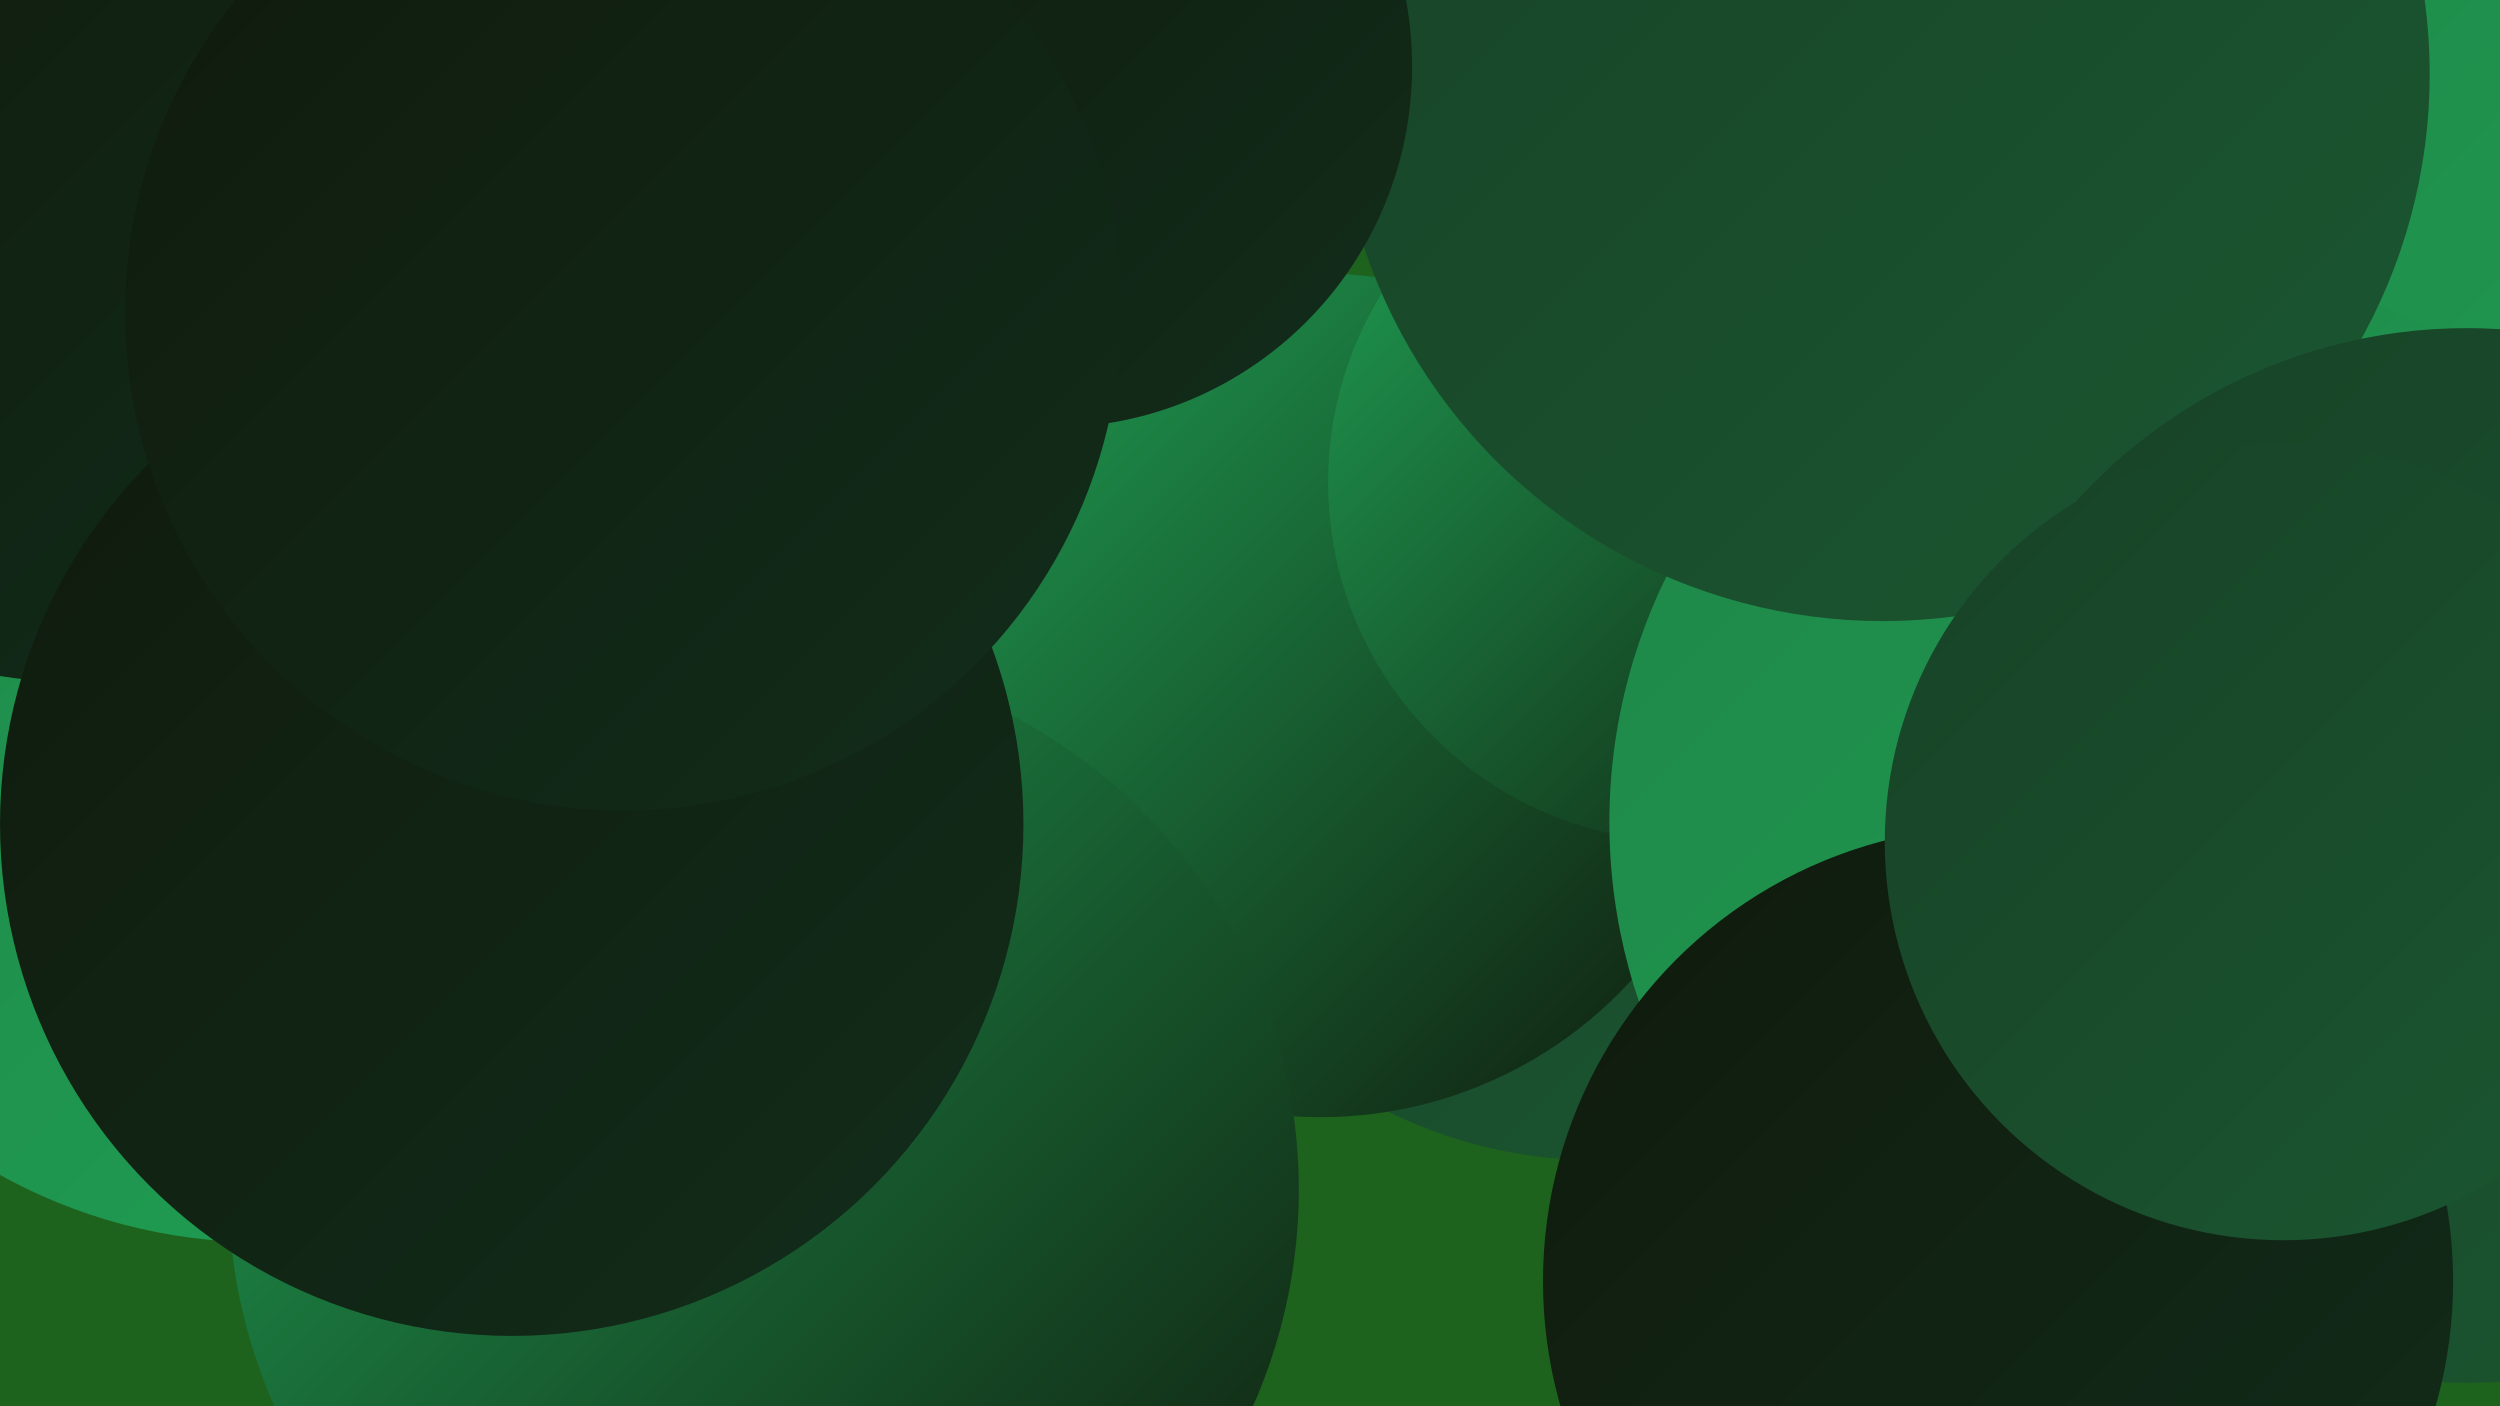
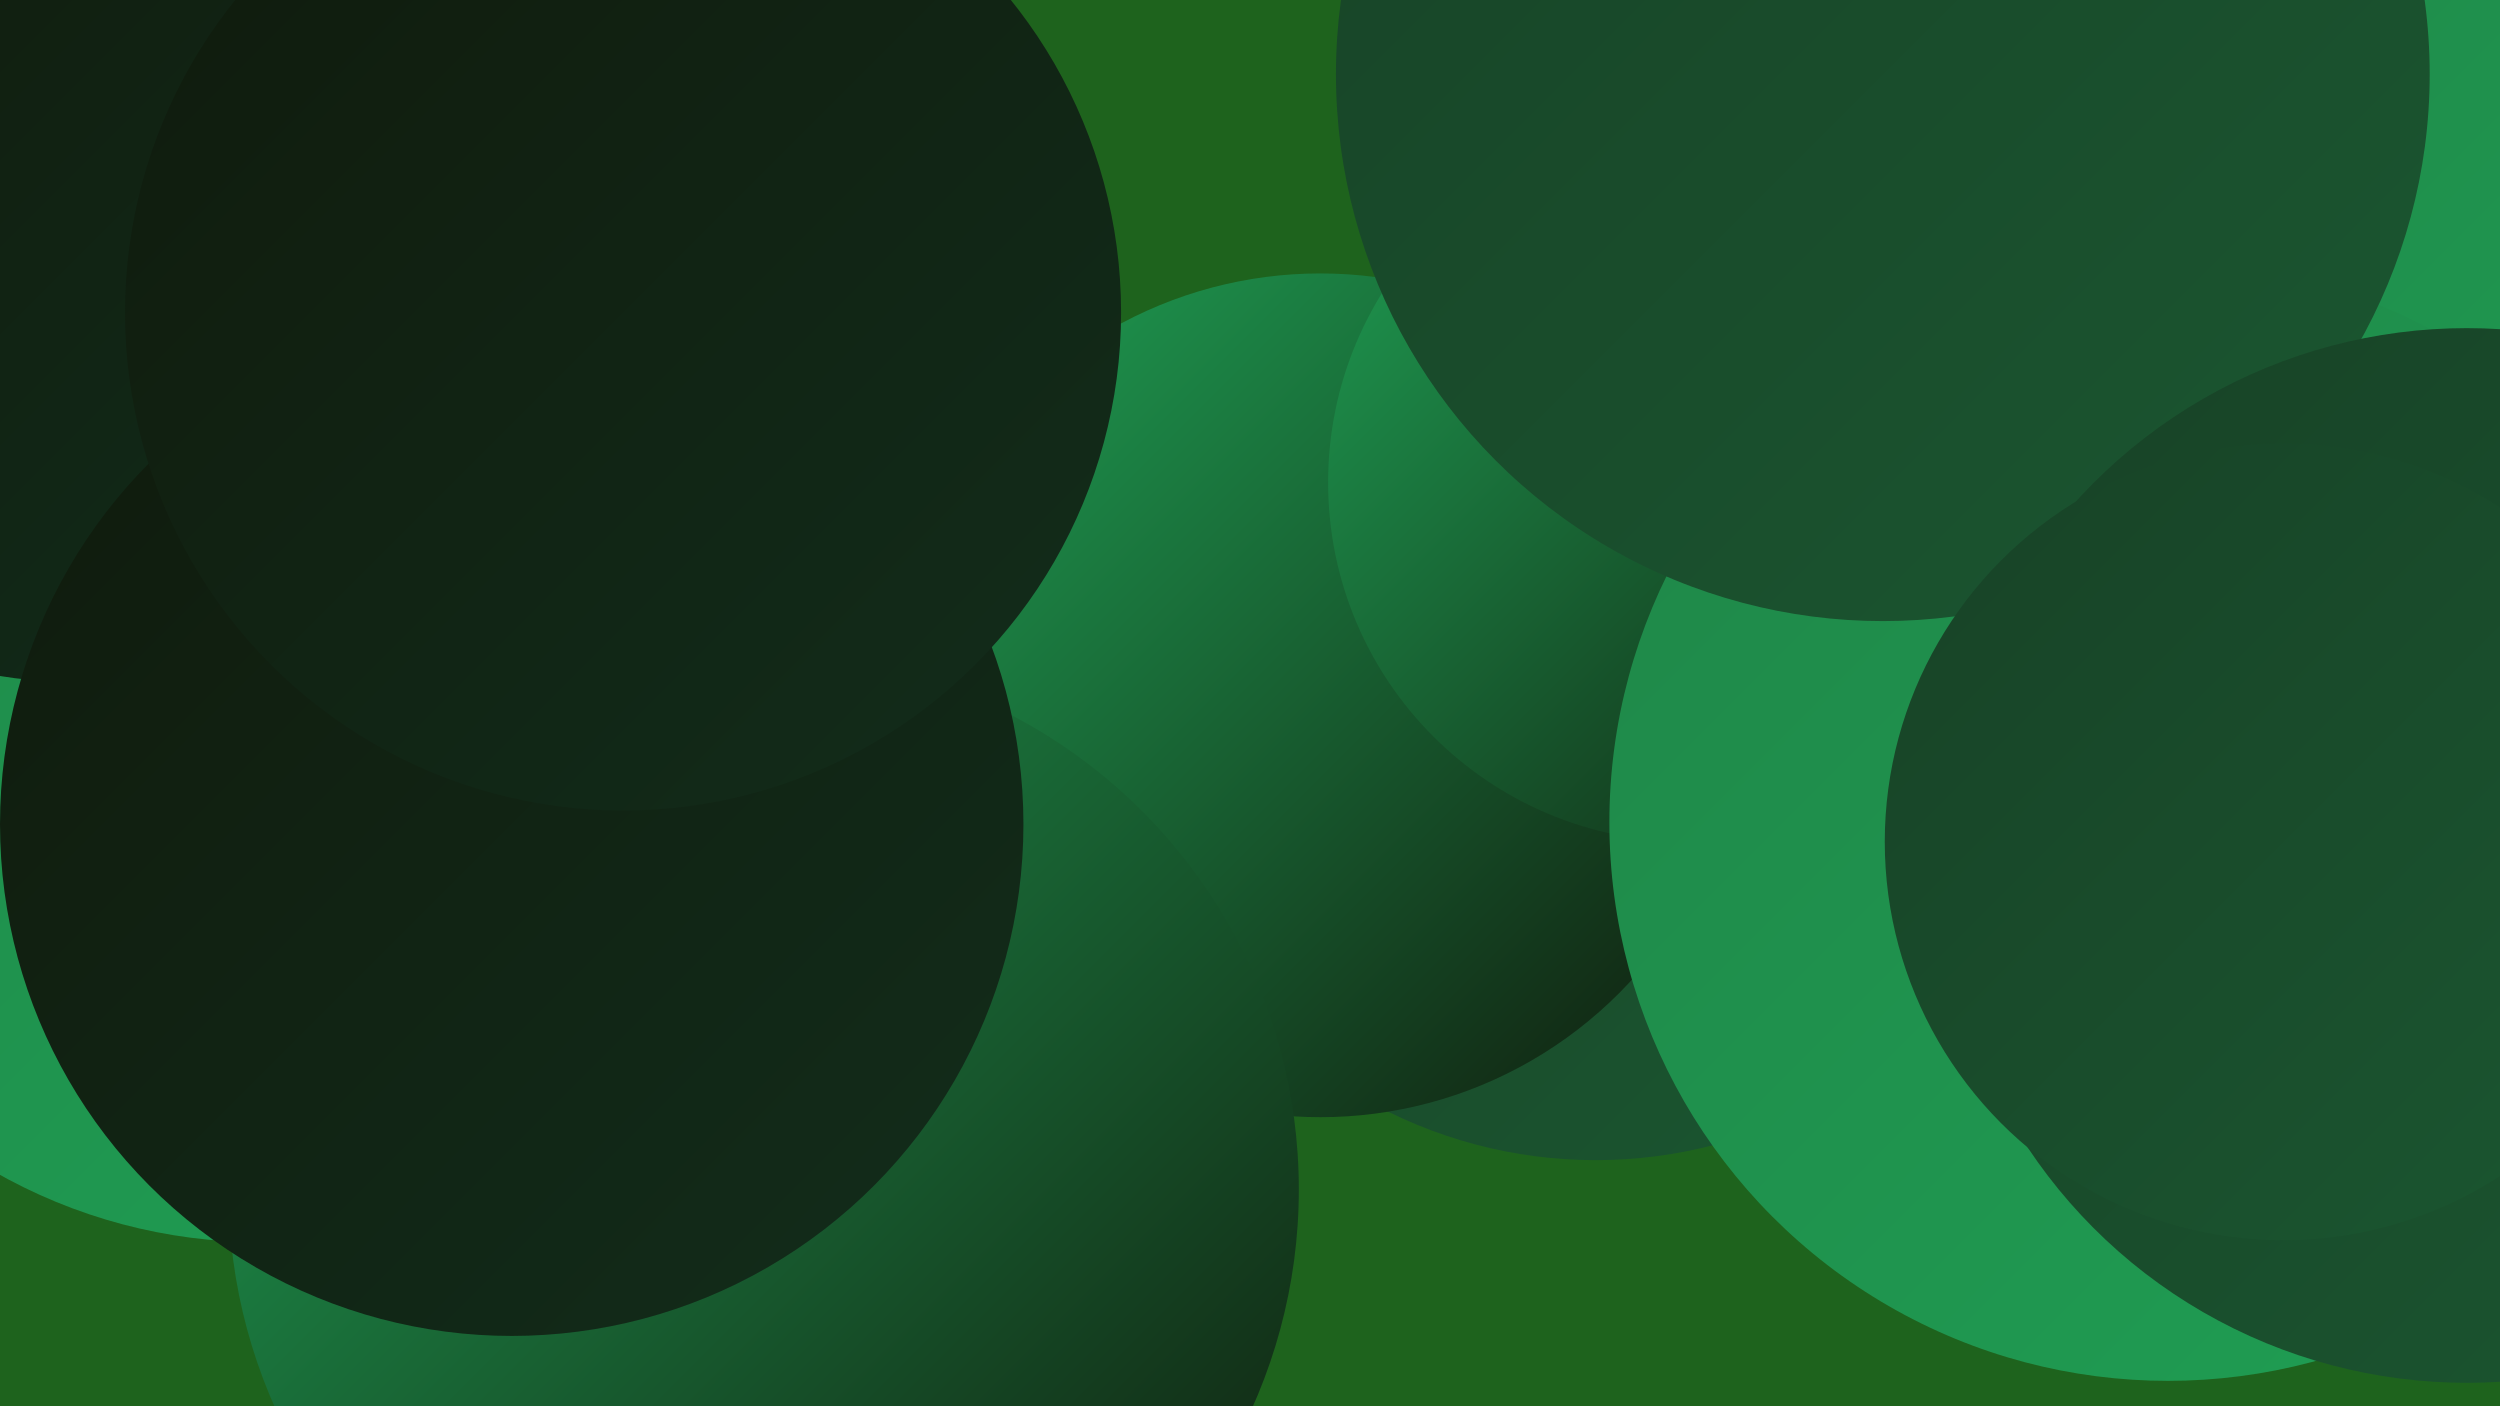
<svg xmlns="http://www.w3.org/2000/svg" width="1280" height="720">
  <defs>
    <linearGradient id="grad0" x1="0%" y1="0%" x2="100%" y2="100%">
      <stop offset="0%" style="stop-color:#101a0c;stop-opacity:1" />
      <stop offset="100%" style="stop-color:#122d1b;stop-opacity:1" />
    </linearGradient>
    <linearGradient id="grad1" x1="0%" y1="0%" x2="100%" y2="100%">
      <stop offset="0%" style="stop-color:#122d1b;stop-opacity:1" />
      <stop offset="100%" style="stop-color:#174226;stop-opacity:1" />
    </linearGradient>
    <linearGradient id="grad2" x1="0%" y1="0%" x2="100%" y2="100%">
      <stop offset="0%" style="stop-color:#174226;stop-opacity:1" />
      <stop offset="100%" style="stop-color:#1b5731;stop-opacity:1" />
    </linearGradient>
    <linearGradient id="grad3" x1="0%" y1="0%" x2="100%" y2="100%">
      <stop offset="0%" style="stop-color:#1b5731;stop-opacity:1" />
      <stop offset="100%" style="stop-color:#1e6e3d;stop-opacity:1" />
    </linearGradient>
    <linearGradient id="grad4" x1="0%" y1="0%" x2="100%" y2="100%">
      <stop offset="0%" style="stop-color:#1e6e3d;stop-opacity:1" />
      <stop offset="100%" style="stop-color:#1f8648;stop-opacity:1" />
    </linearGradient>
    <linearGradient id="grad5" x1="0%" y1="0%" x2="100%" y2="100%">
      <stop offset="0%" style="stop-color:#1f8648;stop-opacity:1" />
      <stop offset="100%" style="stop-color:#1fa054;stop-opacity:1" />
    </linearGradient>
    <linearGradient id="grad6" x1="0%" y1="0%" x2="100%" y2="100%">
      <stop offset="0%" style="stop-color:#1fa054;stop-opacity:1" />
      <stop offset="100%" style="stop-color:#101a0c;stop-opacity:1" />
    </linearGradient>
  </defs>
  <rect width="1280" height="720" fill="#1e631d" />
  <circle cx="50" cy="220" r="262" fill="url(#grad2)" />
  <circle cx="817" cy="354" r="240" fill="url(#grad2)" />
  <circle cx="504" cy="419" r="189" fill="url(#grad1)" />
  <circle cx="676" cy="356" r="216" fill="url(#grad6)" />
-   <circle cx="1160" cy="375" r="184" fill="url(#grad6)" />
  <circle cx="864" cy="247" r="184" fill="url(#grad6)" />
  <circle cx="133" cy="362" r="274" fill="url(#grad5)" />
  <circle cx="391" cy="609" r="274" fill="url(#grad6)" />
  <circle cx="78" cy="10" r="265" fill="url(#grad1)" />
-   <circle cx="1220" cy="214" r="180" fill="url(#grad6)" />
  <circle cx="1191" cy="210" r="270" fill="url(#grad5)" />
  <circle cx="35" cy="136" r="213" fill="url(#grad0)" />
  <circle cx="1110" cy="421" r="286" fill="url(#grad5)" />
  <circle cx="964" cy="38" r="280" fill="url(#grad2)" />
  <circle cx="262" cy="422" r="262" fill="url(#grad0)" />
  <circle cx="1263" cy="438" r="270" fill="url(#grad2)" />
-   <circle cx="1023" cy="656" r="233" fill="url(#grad0)" />
-   <circle cx="538" cy="34" r="185" fill="url(#grad0)" />
  <circle cx="319" cy="160" r="255" fill="url(#grad0)" />
  <circle cx="1169" cy="431" r="204" fill="url(#grad2)" />
</svg>